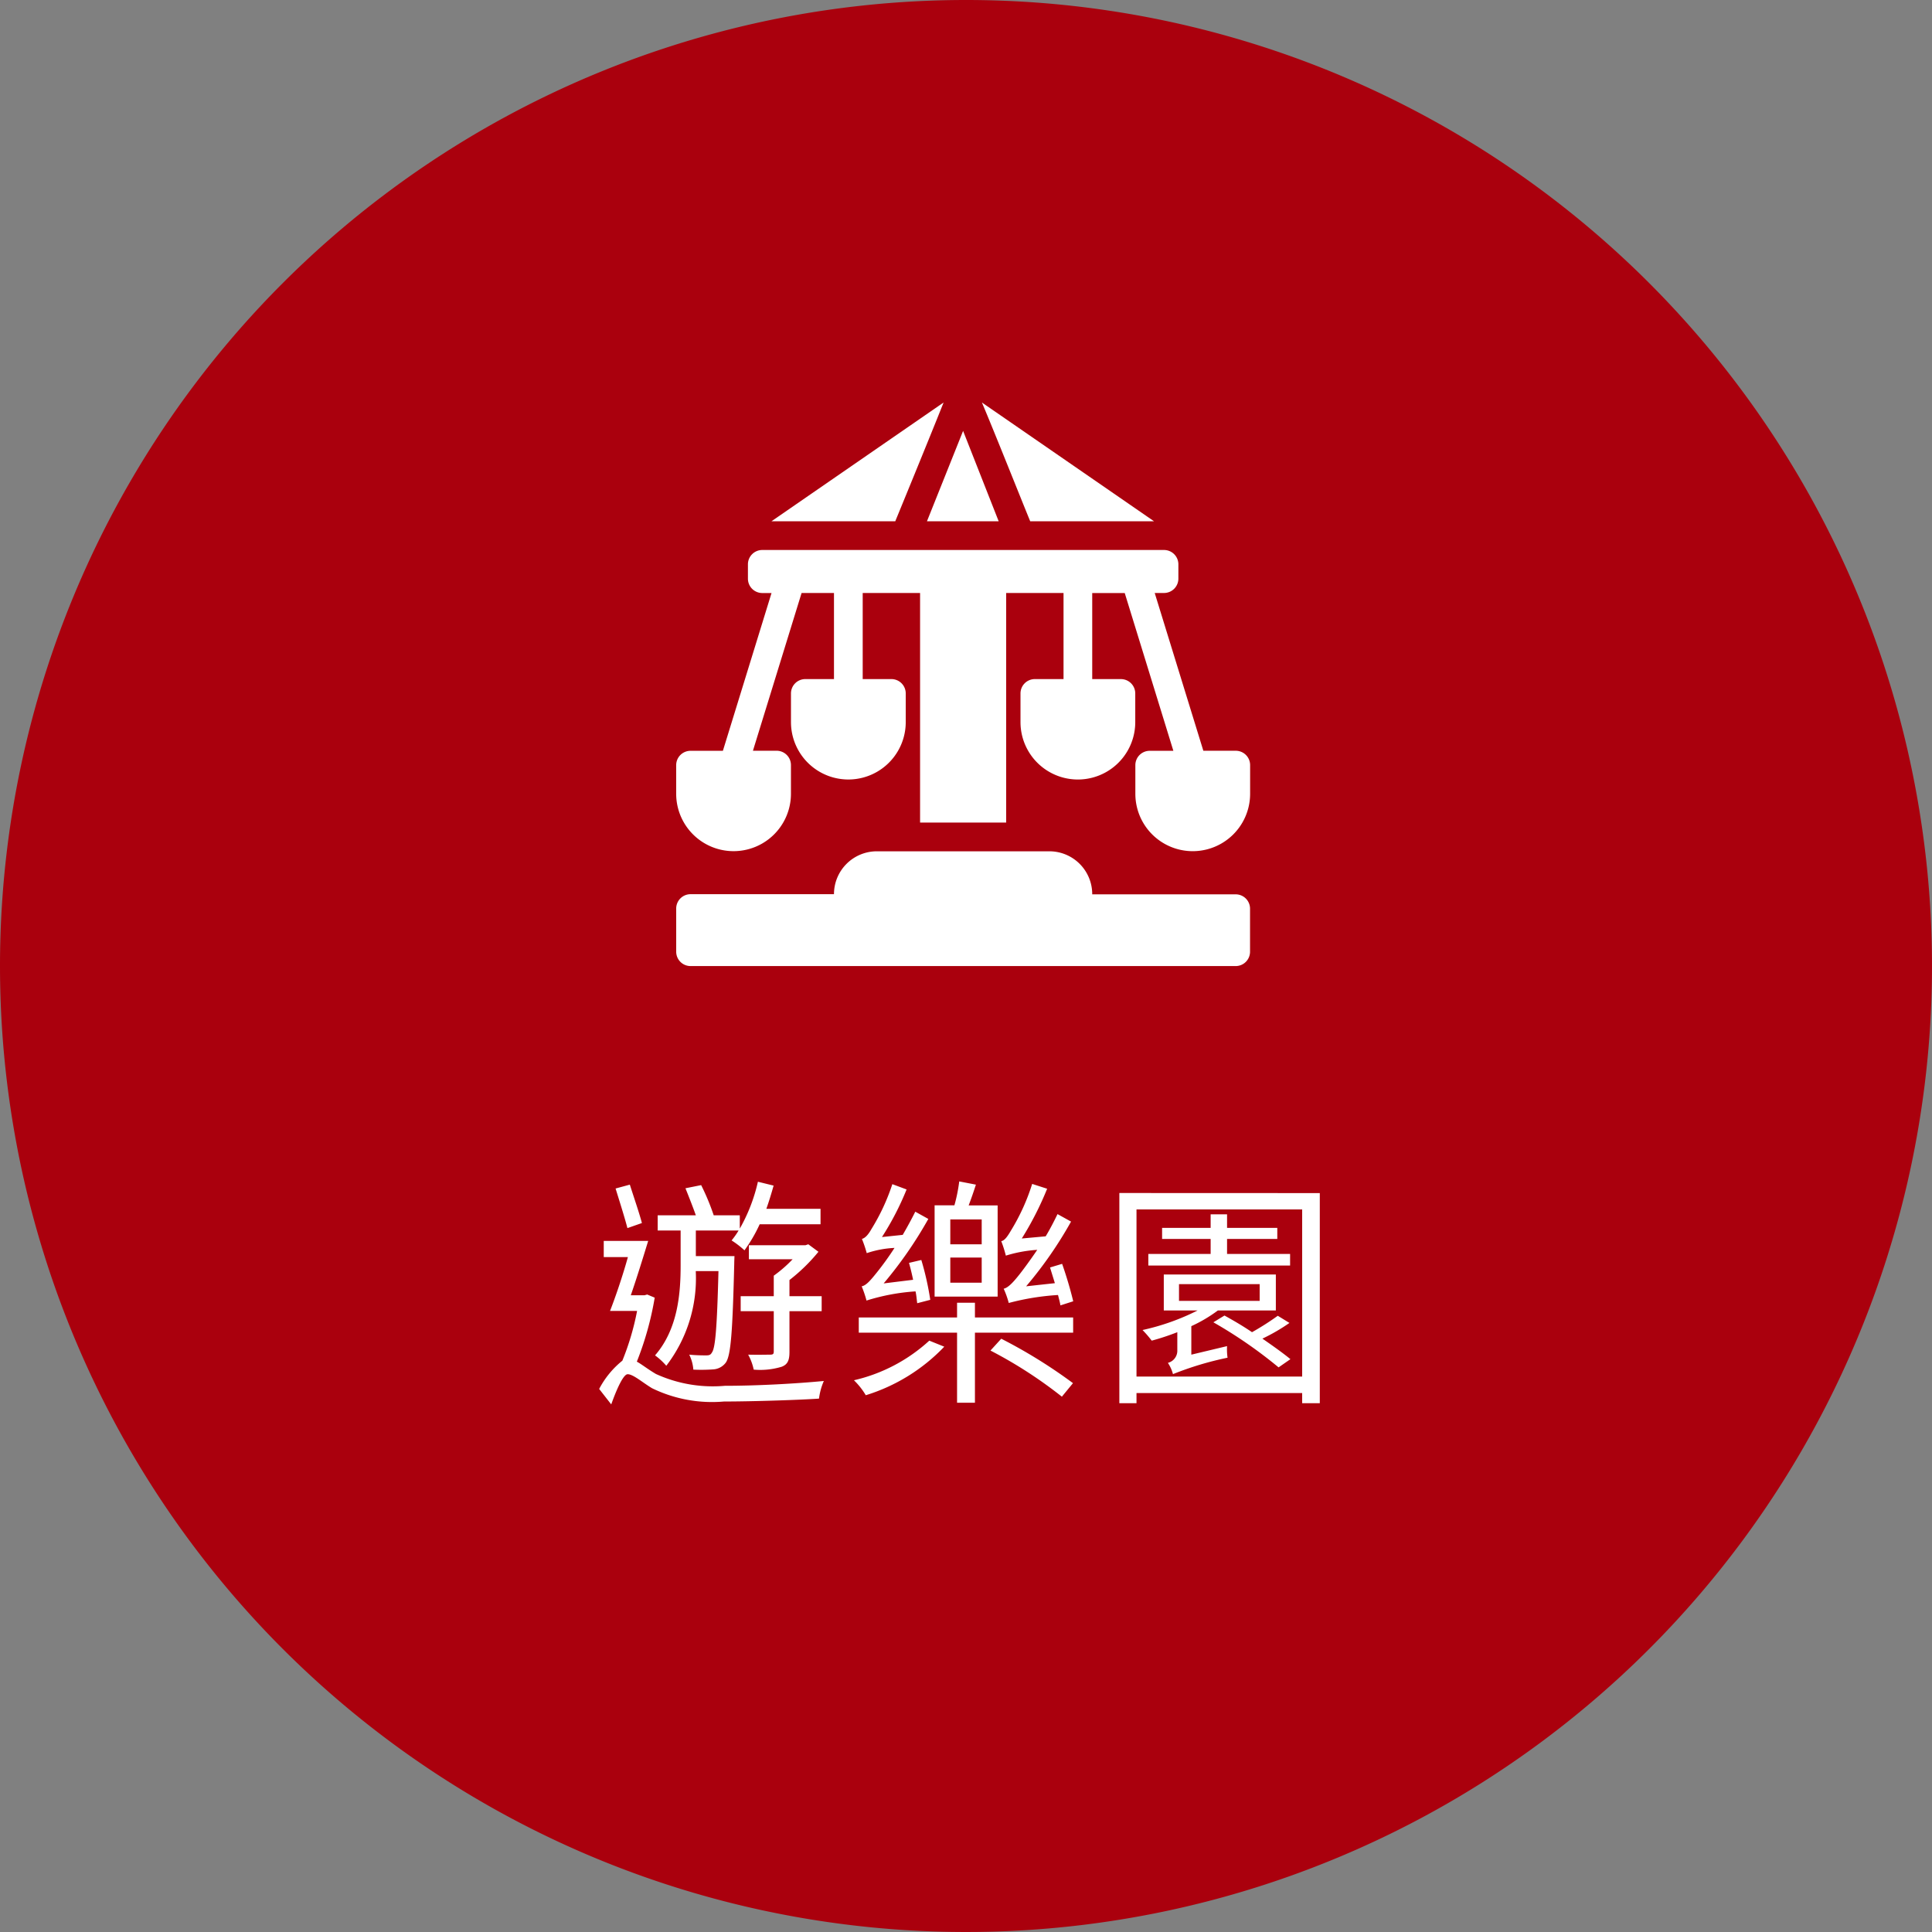
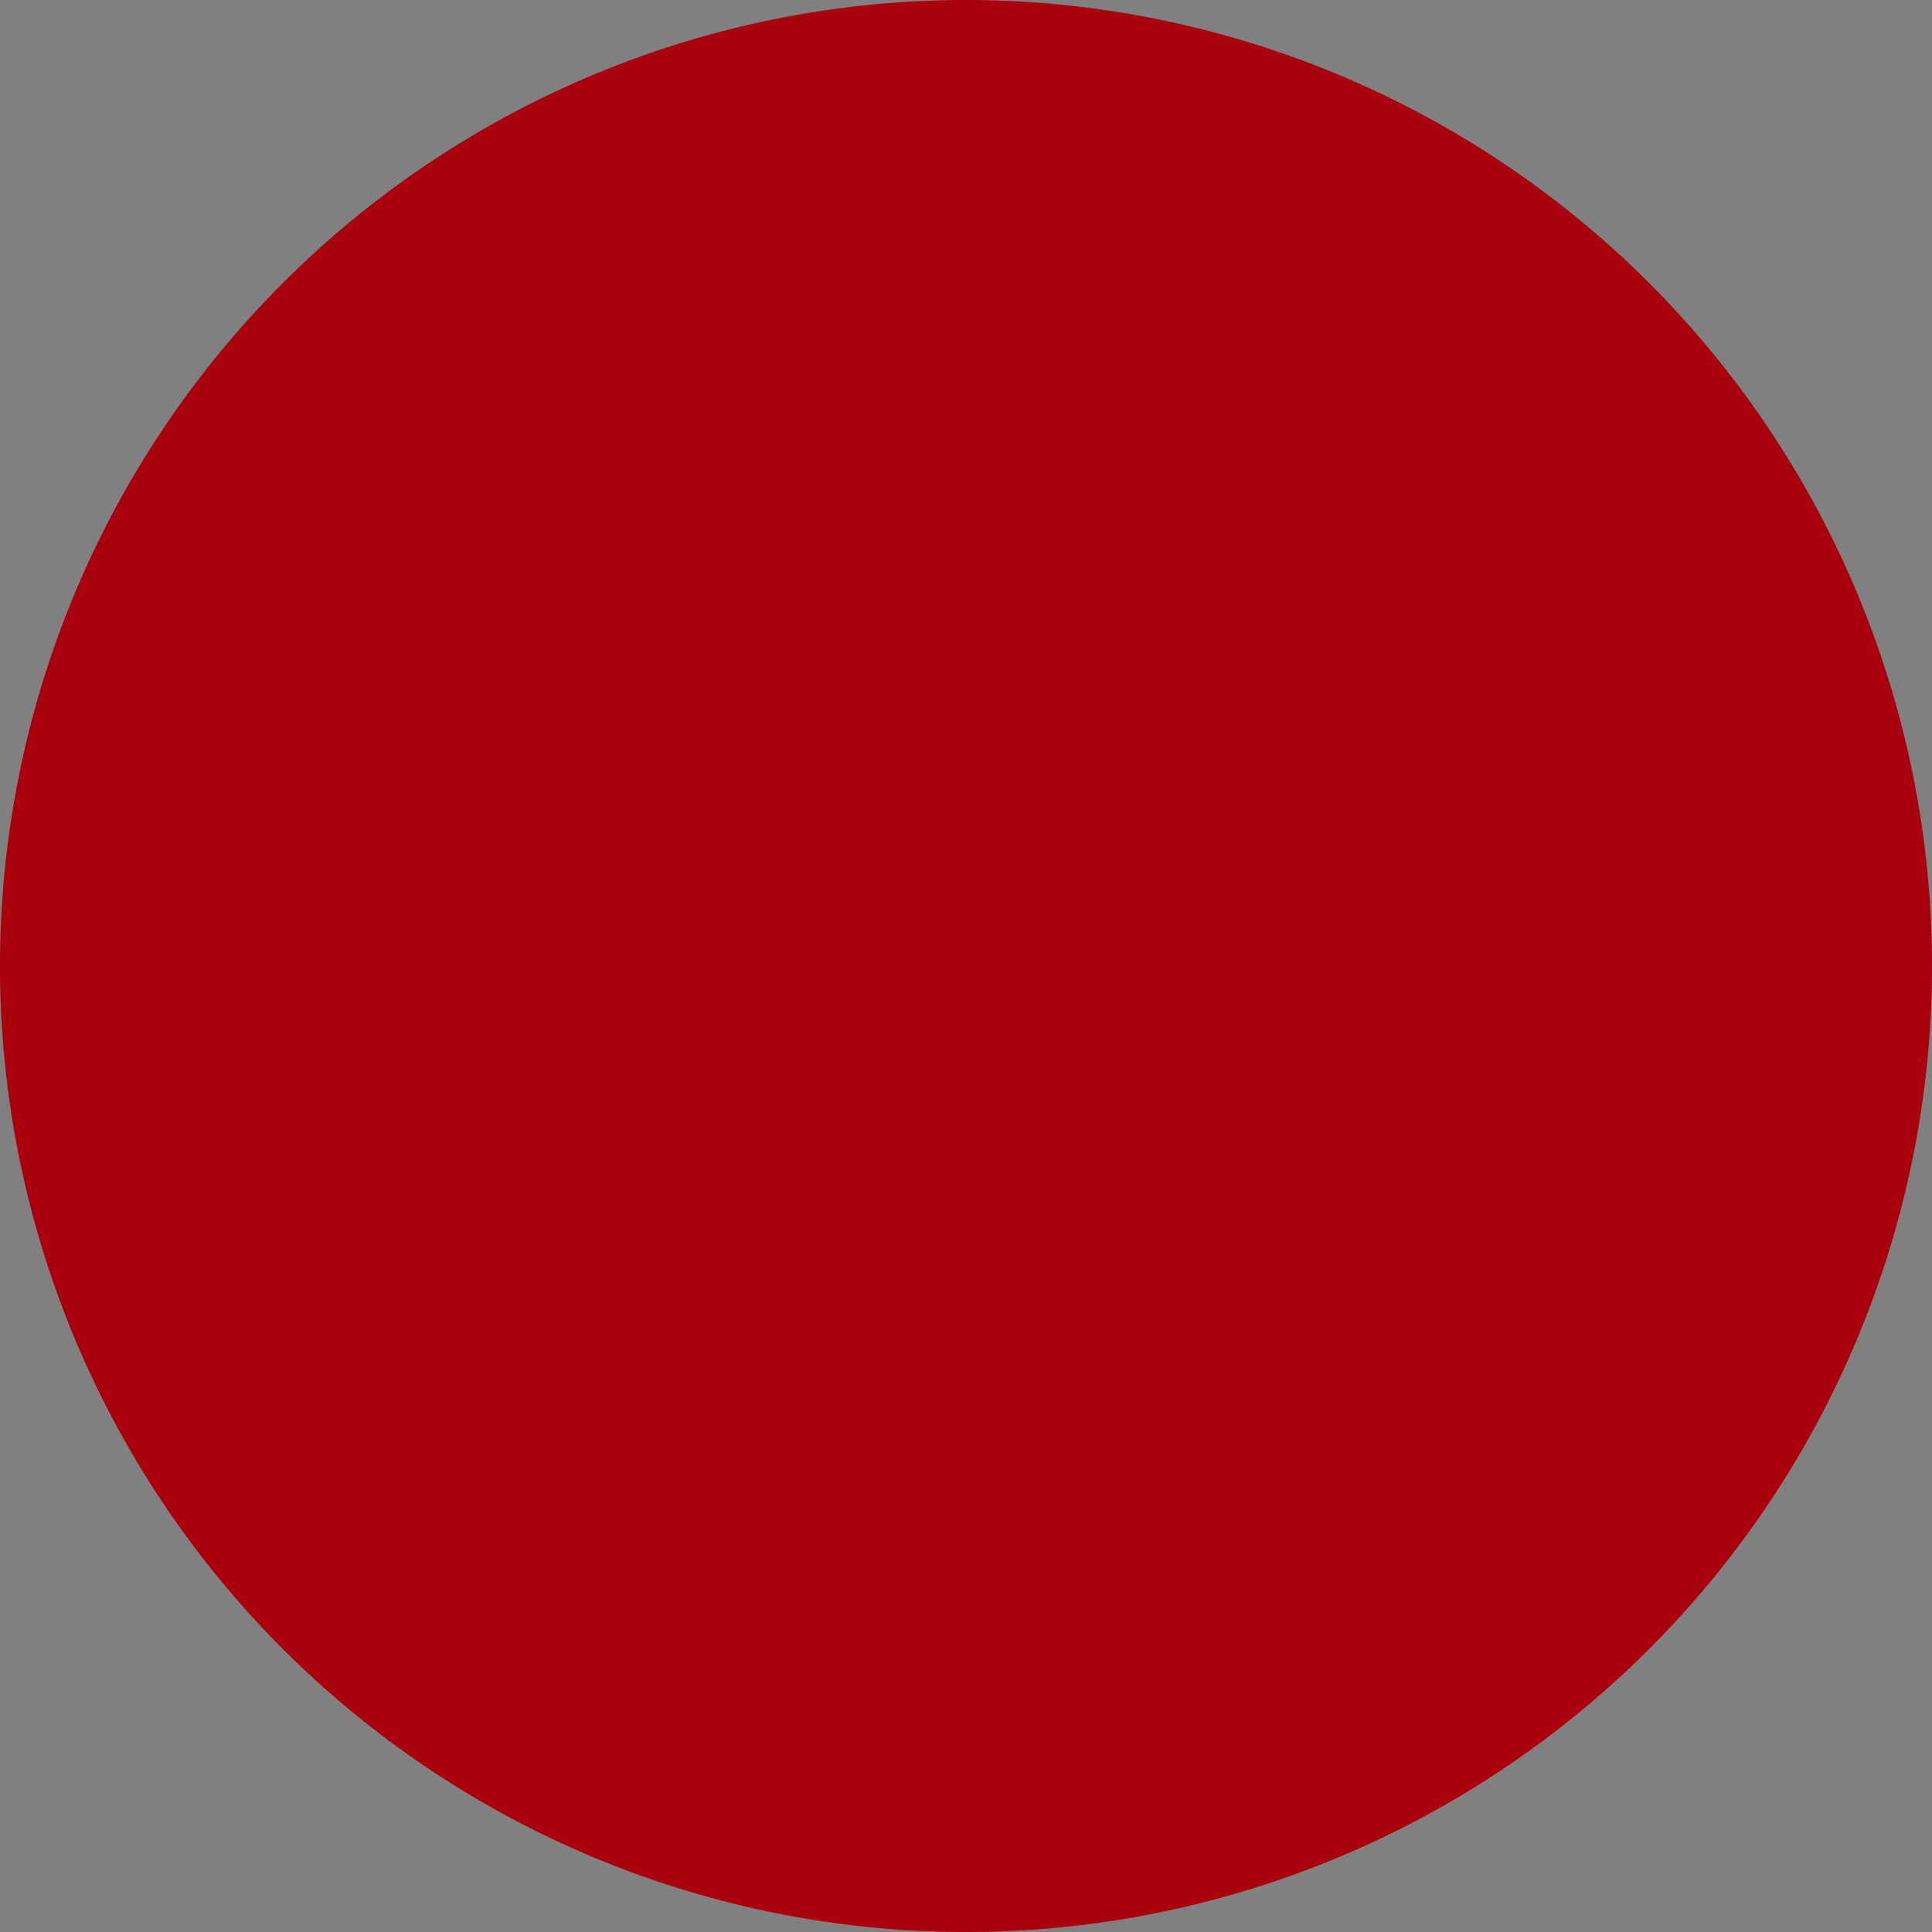
<svg xmlns="http://www.w3.org/2000/svg" width="120" height="120" viewBox="0 0 120 120">
  <rect x="0" y="0" width="120" height="120" fill="#808080" stroke="none" />
  <g id="theme-park" transform="translate(-19099 -3708)">
    <path id="Path_732" data-name="Path 732" d="M60,0A60,60,0,1,1,0,60,60,60,0,0,1,60,0Z" transform="translate(19099 3708)" fill="#aa000d" />
-     <path id="Path_733" data-name="Path 733" d="M-10.965-4.56h2v-.93h-2V-6.495a11.071,11.071,0,0,0,1.8-1.755l-.63-.465-.18.06h-3.51v.87h2.715a8.138,8.138,0,0,1-1.17,1.02V-5.49h-2.055v.93h2.055v2.505c0,.15-.045.195-.225.195s-.735.015-1.365,0a3.348,3.348,0,0,1,.345.93,4.59,4.59,0,0,0,1.74-.18c.39-.15.48-.435.48-.93Zm-4.41-2.49c-.09,3.525-.195,4.77-.405,5.055-.09.165-.195.18-.36.18-.195,0-.585,0-1.05-.045a2.53,2.53,0,0,1,.255.93A10.631,10.631,0,0,0-15.7-.945a1.051,1.051,0,0,0,.78-.42c.315-.45.42-1.89.525-6.15,0-.135.015-.465.015-.465h-2.4V-9.57h2.655a4.951,4.951,0,0,1-.435.615,5.58,5.58,0,0,1,.8.615,9.212,9.212,0,0,0,.945-1.62h3.78v-.96H-12.4c.165-.465.315-.96.45-1.44l-.975-.24a10.582,10.582,0,0,1-1.125,2.91v-.825h-1.62a14.333,14.333,0,0,0-.78-1.875l-.975.195c.21.525.465,1.17.645,1.68h-2.37v.945h1.425v2.175c0,1.71-.165,3.945-1.59,5.58a4.143,4.143,0,0,1,.7.645,8.916,8.916,0,0,0,1.83-5.88Zm-4.755-2.985c-.165-.63-.5-1.6-.75-2.385l-.885.24c.24.78.57,1.815.735,2.46Zm.33,4.44-.165.045h-.855c.36-1.035.75-2.3,1.08-3.375H-22.5V-7.92H-21c-.33,1.185-.765,2.46-1.11,3.345h1.68a16.231,16.231,0,0,1-.915,3.09A5.571,5.571,0,0,0-22.785.27l.75.96c.33-.93.75-1.875,1.02-1.875.345,0,.915.51,1.515.87a8.513,8.513,0,0,0,4.47.825c1.83,0,4.755-.1,5.9-.18a3.955,3.955,0,0,1,.3-1.095c-1.71.165-4.155.3-6.15.3A8.493,8.493,0,0,1-19.26-.66c-.555-.33-.9-.615-1.185-.765A19.359,19.359,0,0,0-19.335-5.4Zm26.46.42A24.2,24.2,0,0,0,5.97-7.5l-.75.225c.09.3.195.63.3.975l-1.785.195a25.074,25.074,0,0,0,2.79-4.02l-.84-.465c-.225.465-.465.93-.735,1.38l-1.485.135a19.809,19.809,0,0,0,1.575-3.09l-.93-.3A12.88,12.88,0,0,1,2.775-9.54c-.21.36-.39.6-.585.63a7.581,7.581,0,0,1,.285.9,8.351,8.351,0,0,1,1.95-.36c-.51.75-.96,1.35-1.155,1.59-.36.45-.66.765-.93.825a5.289,5.289,0,0,1,.315.885,15.5,15.5,0,0,1,3.06-.495c.06.24.12.45.15.645ZM.975-8.715H-.975V-10.26H.975Zm0,2.385H-.975V-7.89H.975Zm.99-4.8H.165c.15-.39.315-.87.45-1.29l-1.035-.2a10.022,10.022,0,0,1-.3,1.485H-1.95v5.67H1.965ZM-2.22-5.265A17.843,17.843,0,0,0-2.775-7.74l-.765.18c.09.315.18.69.255,1.05l-1.83.225A25.553,25.553,0,0,0-2.34-10.29l-.81-.45c-.24.48-.51.975-.78,1.44l-1.29.135A17.643,17.643,0,0,0-3.69-12.12l-.885-.33a12.9,12.9,0,0,1-1.305,2.8c-.195.345-.39.555-.585.6a7.728,7.728,0,0,1,.3.885A6.315,6.315,0,0,1-4.44-8.49,18.29,18.29,0,0,1-5.565-6.93c-.375.465-.645.78-.915.825a6.86,6.86,0,0,1,.3.885,12.935,12.935,0,0,1,3.045-.57c.06.27.075.525.105.735ZM-2.28-2.73A10.354,10.354,0,0,1-6.96-.27a4.466,4.466,0,0,1,.735.93A11.351,11.351,0,0,0-1.35-2.355Zm3.8.615A27.47,27.47,0,0,1,5.955.75l.69-.84A31.581,31.581,0,0,0,2.19-2.85ZM.555-4.17v-.915H-.555v.915H-6.66v.945H-.555v4.35H.555v-4.35h6.1V-4.17ZM20.13-8.115H16.215v-.93h3.12v-.69h-3.12v-.84h-1.02v.84H12.18v.69h3.015v.93h-3.87v.72H20.13ZM13.23-6.24h5.01V-5.2H13.23Zm.765,4.38V-3.63a9.038,9.038,0,0,0,1.65-.975h3.6V-6.84h-6.96v2.235h2.1a14.371,14.371,0,0,1-3.42,1.215,7.113,7.113,0,0,1,.57.66,15.123,15.123,0,0,0,1.59-.525v1.11a.778.778,0,0,1-.585.795,2.3,2.3,0,0,1,.315.7,19.883,19.883,0,0,1,3.39-1.02,3.752,3.752,0,0,1-.03-.72Zm5.37-2.415a16.864,16.864,0,0,1-1.6,1.02c-.57-.39-1.17-.735-1.71-1.035l-.69.42a28.52,28.52,0,0,1,4.05,2.8l.735-.51c-.435-.36-1.065-.81-1.74-1.275a11.67,11.67,0,0,0,1.68-.975ZM10.59-.5v-10.38H20.88V-.5Zm-1.065-11.4V1.155H10.59V.525H20.88v.63h1.095v-13.05Z" transform="translate(19159 3794)" fill="#fff" />
-     <path id="amusement-park" d="M13.8,34.9H4.891A.891.891,0,0,0,4,35.8v2.673a.891.891,0,0,0,.891.891H38.751a.891.891,0,0,0,.891-.891V35.8a.891.891,0,0,0-.891-.891H29.84a2.662,2.662,0,0,0-2.673-2.673H16.475A2.662,2.662,0,0,0,13.8,34.9Zm-5.034-8.91h1.47a.891.891,0,0,1,.891.891v1.782a3.564,3.564,0,1,1-7.128,0V26.885a.891.891,0,0,1,.891-.891H6.9l3.021-9.8H9.346a.891.891,0,0,1-.891-.891v-.891a.891.891,0,0,1,.891-.891H34.3a.891.891,0,0,1,.891.891V15.3a.891.891,0,0,1-.891.891h-.579l3.021,9.8h2.014a.891.891,0,0,1,.891.891v1.782a3.564,3.564,0,1,1-7.128,0V26.885a.891.891,0,0,1,.891-.891h1.47l-3.021-9.8H29.84v5.346h1.782a.891.891,0,0,1,.891.891v1.782a3.564,3.564,0,1,1-7.128,0V22.43a.891.891,0,0,1,.891-.891h1.782V16.193H24.494V30.45H19.148V16.193H15.584v5.346h1.782a.891.891,0,0,1,.891.891v1.782a3.564,3.564,0,1,1-7.128,0V22.43a.891.891,0,0,1,.891-.891H13.8V16.193H11.788ZM20.609,4.36,9.916,11.738h7.69S19.673,6.712,20.609,4.36Zm-1.034,7.378h4.455l-2.21-5.614Zm14.105,0L22.988,4.36c.793,1.871,2.4,5.916,3,7.378Z" transform="translate(19137 3728.64)" fill="#fff" fill-rule="evenodd" />
  </g>
</svg>